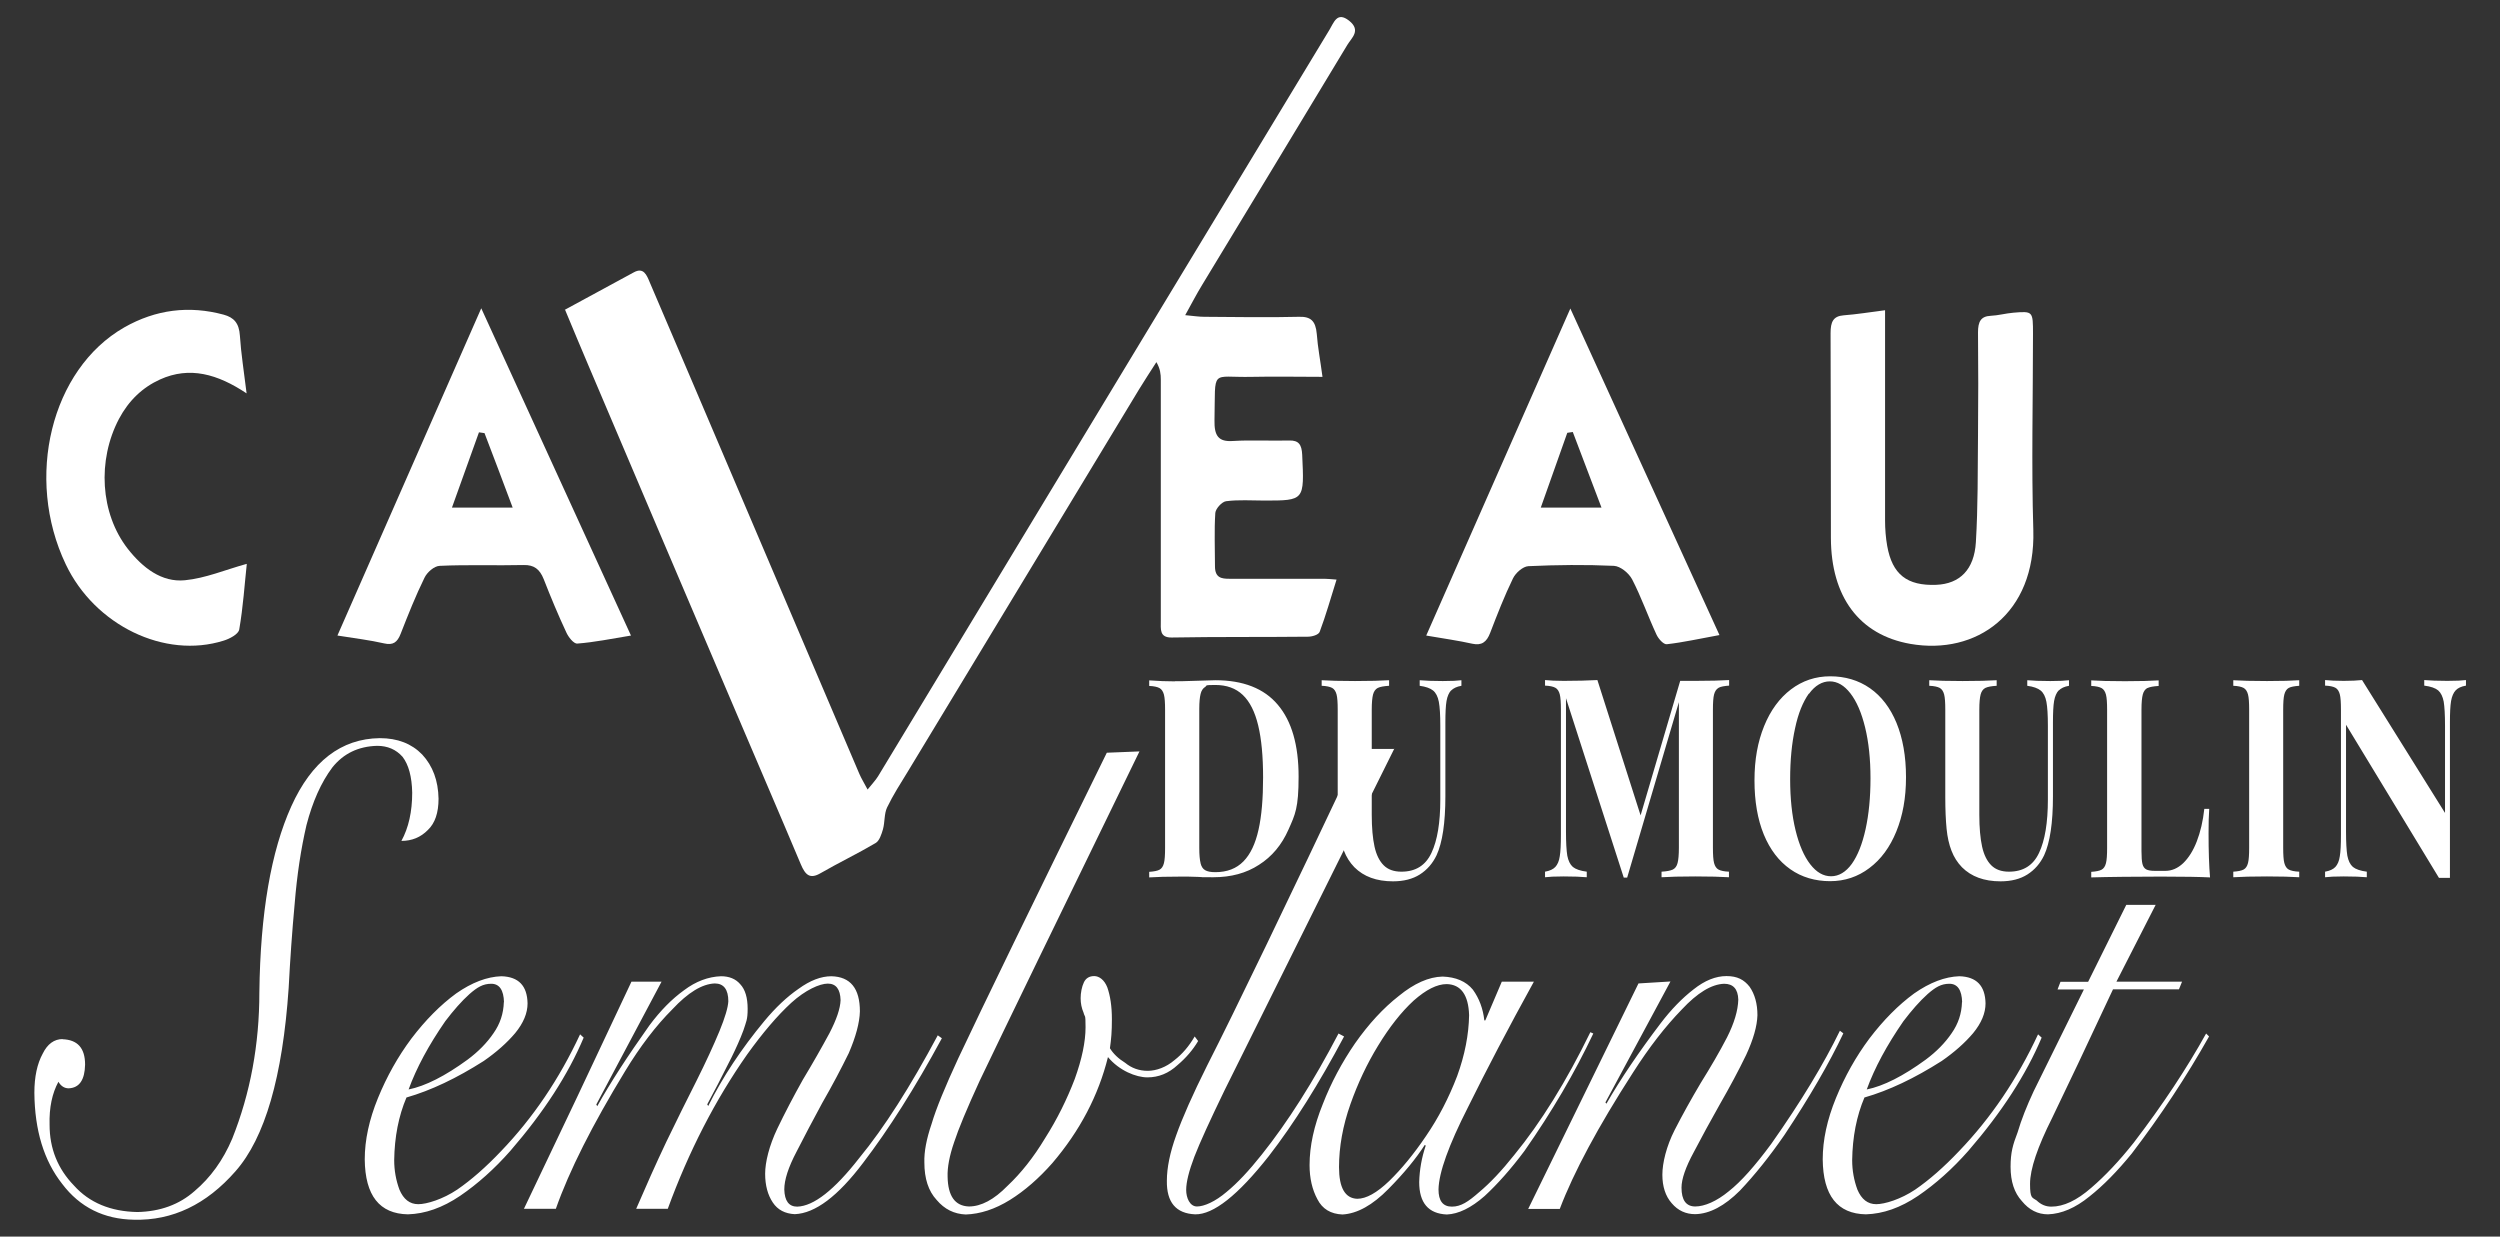
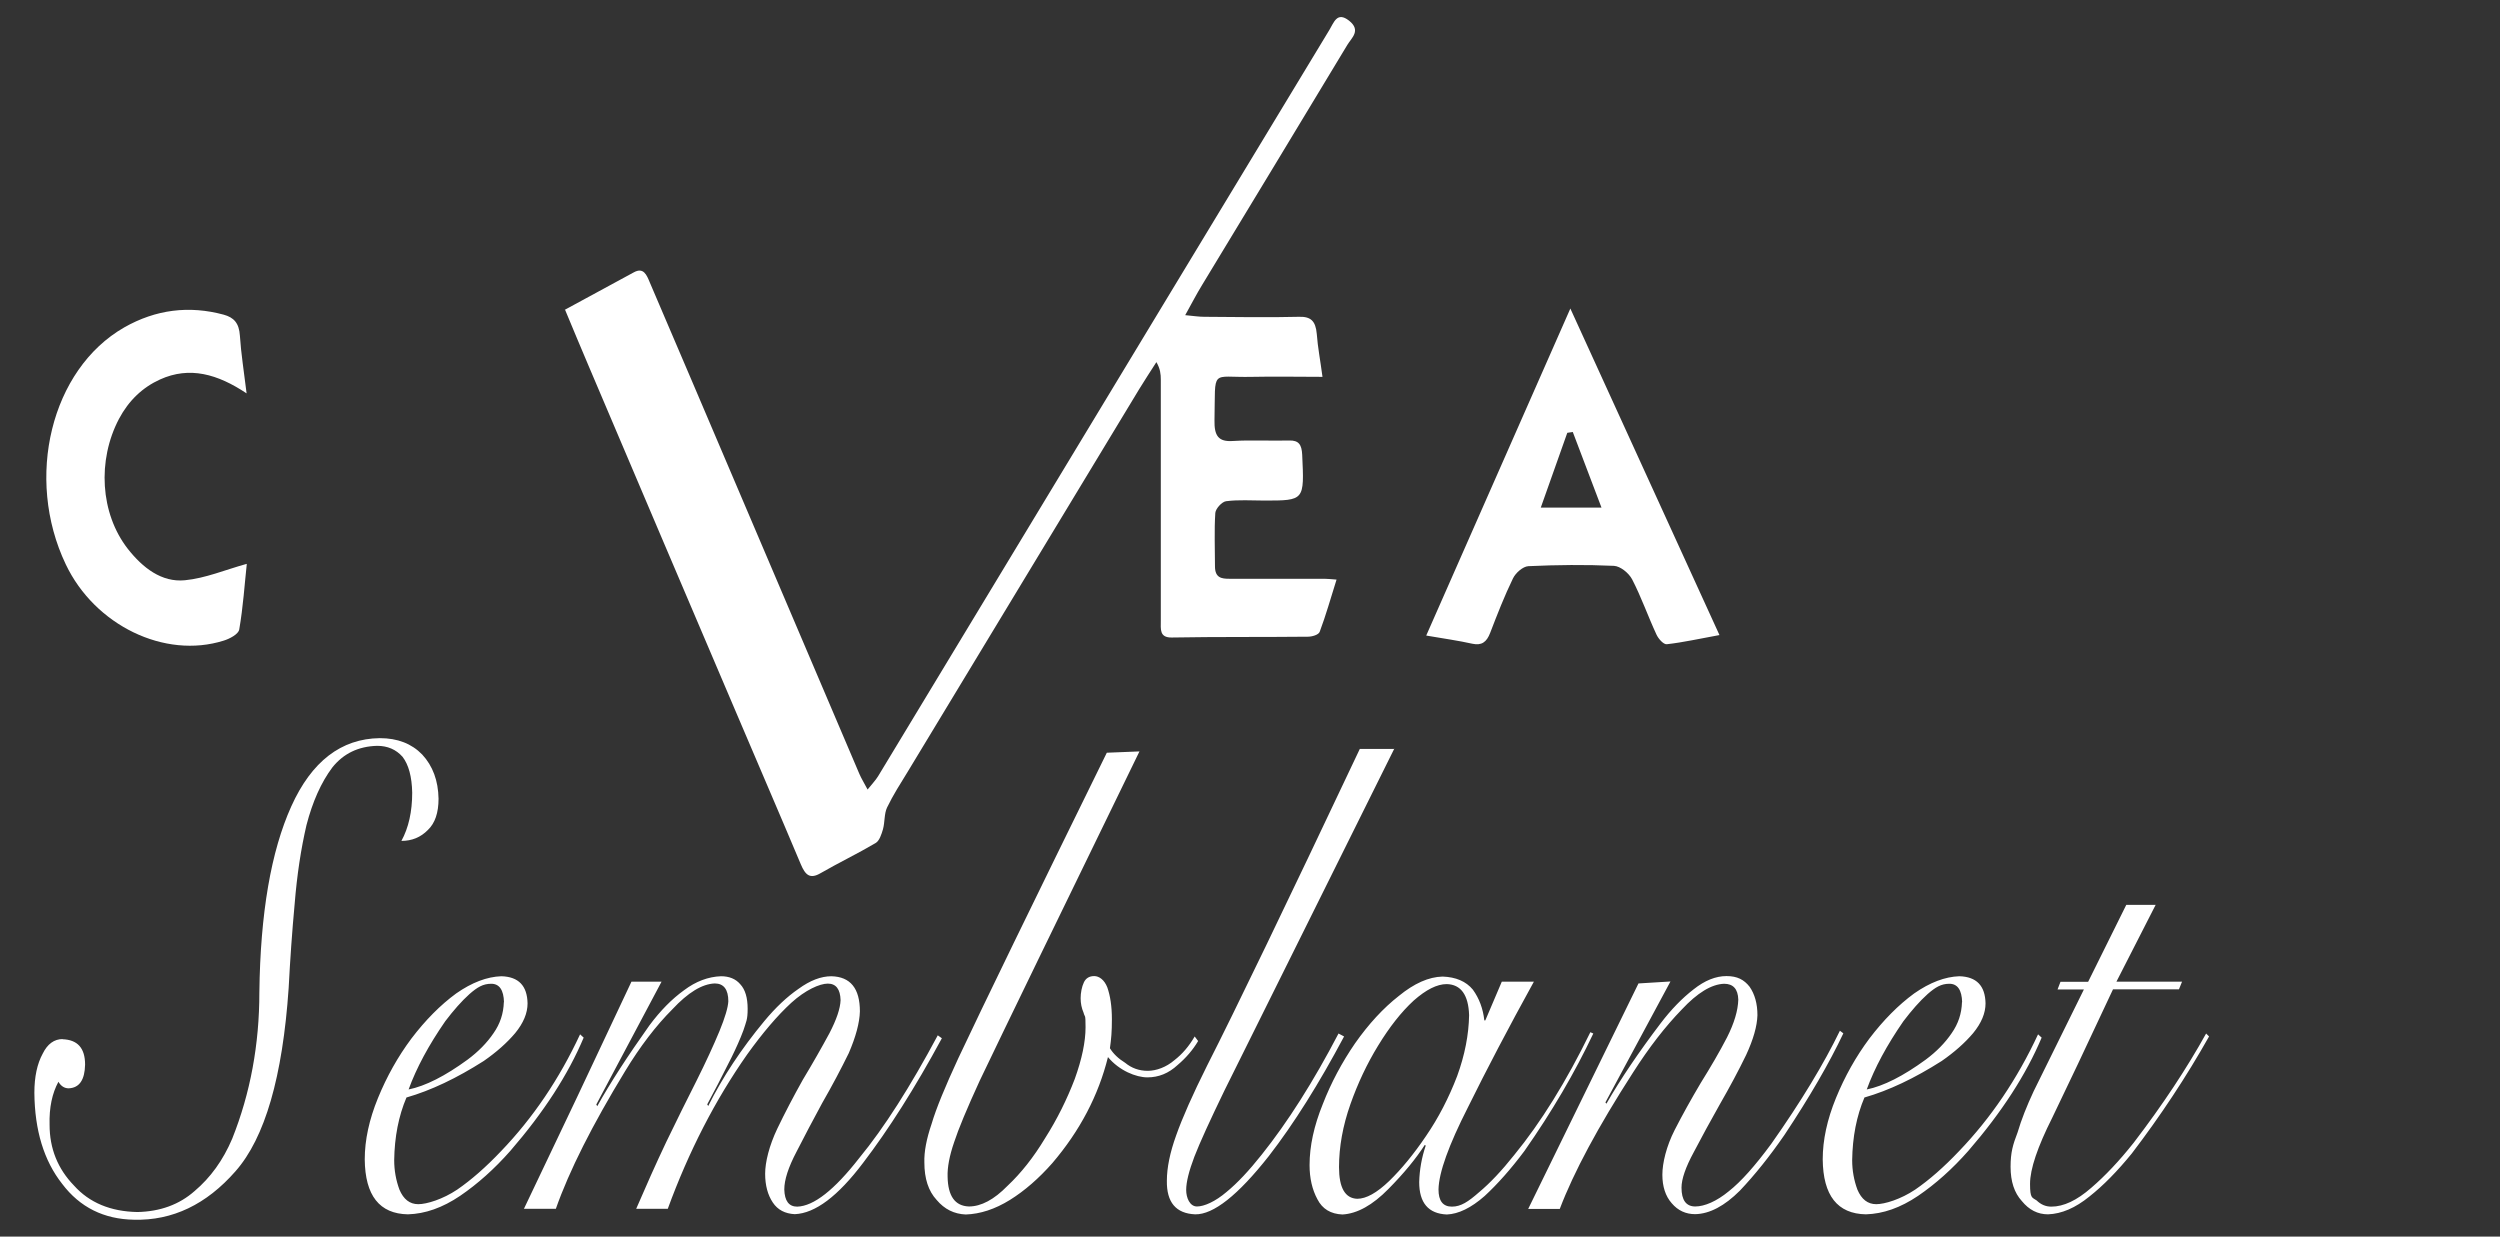
<svg xmlns="http://www.w3.org/2000/svg" viewBox="0 0 1527.8 755.7">
  <rect x="0" y="0" width="1527.8" height="755.7" fill="#333333" stroke="none" />
  <defs>
    <style>      .cls-1 {        fill: #fff;      }    </style>
  </defs>
  <g>
    <g id="Layer_1">
      <g>
-         <path class="cls-1" d="M718.1,416.3h4.1c12.3-.4,19.1-.6,20.5-.6,17,0,29.8,5,38.2,15,8.5,10,12.7,24.7,12.7,43.9s-2.1,23.2-6.2,32.4c-4.1,9.3-10.1,16.5-18,21.5-7.8,5.1-17.1,7.6-27.9,7.6s-4.3,0-9-.2c-4.7-.2-8.1-.2-10.1-.2-9,0-15.7.2-20.1.5v-3.4c2.9-.2,5-.6,6.3-1.3,1.3-.7,2.2-2,2.7-4,.5-1.9.7-5,.7-9.3v-84.4c0-4.3-.2-7.4-.7-9.3-.5-1.9-1.4-3.3-2.7-4-1.3-.7-3.4-1.2-6.3-1.3v-3.4c5.6.4,10.8.6,15.8.6ZM733.7,527.6c.5,2,1.4,3.4,2.8,4.2,1.4.8,3.4,1.2,6.2,1.2,7.2,0,12.9-2.2,17.2-6.6,4.3-4.4,7.3-10.8,9.2-19.3,1.9-8.4,2.8-19.1,2.8-32s-1-23.5-3-31.8c-2-8.3-5.1-14.5-9.4-18.6-4.3-4.1-9.9-6.1-16.9-6.1s-4.8.4-6.1,1.2c-1.3.8-2.3,2.2-2.8,4.3-.5,2-.8,5.1-.8,9.1v85.1c0,4.1.3,7.2.8,9.2ZM886.8,421.9c-1.3,1.4-2.3,3.6-2.8,6.5-.5,2.9-.7,7.3-.7,13.1v45.1c0,16.2-1.8,28.3-5.4,36.1-2.4,5-5.8,8.9-10.2,11.7-4.4,2.8-9.9,4.2-16.4,4.2-10.1,0-17.9-2.9-23.6-8.6-2.8-2.9-4.9-6.2-6.4-10.1-1.5-3.8-2.5-8.3-3-13.4-.5-5.1-.8-11.6-.8-19.4v-53.4c0-4.3-.2-7.4-.7-9.3-.5-1.9-1.4-3.3-2.7-4-1.3-.7-3.5-1.2-6.4-1.3v-3.4c4.5.3,11.3.5,20.4.5s16-.2,20.8-.5v3.4c-3.2.2-5.4.6-6.9,1.3-1.4.7-2.4,2.1-2.9,4-.5,1.9-.8,5-.8,9.3v64.2c0,8,.6,14.5,1.7,19.5,1.1,5,3,8.8,5.6,11.4,2.6,2.6,6.2,3.9,10.8,3.9,8.7,0,14.8-3.8,18.4-11.5,3.6-7.6,5.4-18.5,5.4-32.6v-45c0-6.6-.3-11.5-.9-14.7-.6-3.2-1.8-5.5-3.5-6.9-1.7-1.4-4.5-2.4-8.2-2.9v-3.4c3.3.3,8,.5,14.1.5s8.6-.2,11.4-.5v3.4c-2.9.5-4.9,1.5-6.3,2.9ZM1050.2,420.4c-1.3.7-2.2,2.1-2.7,4-.5,1.9-.7,5-.7,9.3v84.4c0,4.3.2,7.4.7,9.3.5,1.9,1.4,3.3,2.7,4,1.3.7,3.5,1.2,6.4,1.3v3.4c-4.9-.3-11.7-.5-20.6-.5s-16.2.2-20.6.5v-3.4c3.2-.2,5.4-.6,6.9-1.3,1.4-.7,2.4-2,2.9-4,.5-1.9.8-5,.8-9.3v-89l-31.6,107.2h-2.1l-35.3-109.6v81.5c0,6.7.3,11.6.8,14.7.6,3.1,1.7,5.4,3.4,6.9,1.7,1.4,4.6,2.4,8.5,2.9v3.4c-3.4-.3-8.1-.5-14.1-.5s-8.6.2-11.4.5v-3.4c2.9-.5,5-1.5,6.3-2.9,1.3-1.4,2.3-3.6,2.7-6.5.5-2.9.7-7.3.7-13.1v-76.6c0-4.3-.2-7.4-.7-9.3-.5-1.9-1.4-3.3-2.7-4-1.3-.7-3.4-1.2-6.3-1.3v-3.4c2.8.3,6.6.5,11.4.5,8,0,14.9-.2,20.6-.5l26.4,82.7,24.2-82.2h9.3c8.9,0,15.7-.2,20.6-.5v3.4c-2.9.2-5.1.6-6.4,1.3ZM1142.8,420.6c7,4.9,12.4,12,16.2,21.2,3.8,9.3,5.8,20.3,5.8,33.1s-2,23.6-5.9,33.2c-3.9,9.6-9.4,17.1-16.5,22.4-7,5.3-15,8-24,8s-17.4-2.4-24.3-7.3c-7-4.9-12.4-12-16.2-21.2-3.8-9.3-5.7-20.3-5.7-33.1s2-23.6,5.9-33.2c3.9-9.6,9.4-17.1,16.4-22.4,7-5.3,15-8,24-8s17.3,2.4,24.3,7.3ZM1105.4,423.9c-3.6,5.1-6.5,12.1-8.4,21.2-2,9.1-3,19.4-3,31.1s1.1,22.2,3.3,31.2c2.2,9,5.2,15.9,9,20.8,3.8,4.9,8,7.3,12.7,7.3s9-2.5,12.7-7.6c3.6-5.1,6.4-12.1,8.4-21.2,2-9.1,3-19.4,3-31.1s-1.1-22.1-3.3-31.1c-2.2-9-5.2-15.9-9-20.8-3.8-4.9-8-7.3-12.6-7.3s-9,2.5-12.7,7.6ZM1258.1,421.9c-1.3,1.4-2.3,3.6-2.8,6.5-.5,2.9-.7,7.3-.7,13.1v45.1c0,16.2-1.8,28.3-5.4,36.1-2.4,5-5.8,8.9-10.2,11.7-4.4,2.8-9.9,4.2-16.4,4.2-10.1,0-17.9-2.9-23.6-8.6-2.8-2.9-4.9-6.2-6.4-10.1-1.5-3.8-2.5-8.3-3-13.4-.5-5.1-.8-11.6-.8-19.4v-53.4c0-4.3-.2-7.4-.7-9.3-.5-1.9-1.4-3.3-2.7-4-1.3-.7-3.5-1.2-6.4-1.3v-3.4c4.5.3,11.3.5,20.4.5s16-.2,20.8-.5v3.4c-3.2.2-5.4.6-6.9,1.3-1.4.7-2.4,2.1-2.9,4-.5,1.9-.8,5-.8,9.3v64.2c0,8,.6,14.5,1.7,19.5,1.1,5,3,8.8,5.6,11.4,2.6,2.6,6.2,3.9,10.8,3.9,8.7,0,14.8-3.8,18.4-11.5,3.6-7.6,5.4-18.5,5.4-32.6v-45c0-6.6-.3-11.5-.9-14.7-.6-3.2-1.8-5.5-3.5-6.9-1.7-1.4-4.5-2.4-8.2-2.9v-3.4c3.3.3,8,.5,14.1.5s8.6-.2,11.4-.5v3.4c-2.9.5-4.9,1.5-6.3,2.9ZM1312.4,420.4c-1.4.7-2.4,2.1-2.9,4-.5,1.9-.8,5-.8,9.3v86.4c0,3.7.2,6.3.6,7.9.4,1.6,1.2,2.7,2.3,3.3,1.1.6,2.9.9,5.3.9h6.4c4,0,7.6-1.6,10.9-4.7,3.3-3.2,6.1-7.6,8.3-13.3,2.2-5.7,3.8-12.4,4.6-19.9h3c-.3,3.9-.4,8.9-.4,15,0,10.9.3,19.9.9,26.9-5.9-.3-15.9-.5-30-.5s-33.2.2-42.6.5v-3.4c2.9-.2,5-.6,6.3-1.3,1.3-.7,2.2-2,2.7-4,.5-1.9.7-5,.7-9.3v-84.4c0-4.3-.2-7.4-.7-9.3-.5-1.9-1.4-3.3-2.7-4-1.3-.7-3.4-1.2-6.3-1.3v-3.4c4.4.3,11.3.5,20.6.5s15.7-.2,20.6-.5v3.4c-3.2.2-5.4.6-6.9,1.3ZM1398.7,420.4c-1.3.7-2.2,2.1-2.7,4-.5,1.9-.7,5-.7,9.3v84.4c0,4.3.2,7.4.7,9.3.5,1.9,1.4,3.3,2.7,4,1.3.7,3.5,1.2,6.4,1.3v3.4c-4.6-.3-11.2-.5-19.7-.5s-16.2.2-20.6.5v-3.4c2.9-.2,5-.6,6.3-1.3,1.3-.7,2.2-2,2.7-4,.5-1.9.7-5,.7-9.3v-84.4c0-4.3-.2-7.4-.7-9.3-.5-1.9-1.4-3.3-2.7-4-1.3-.7-3.4-1.2-6.3-1.3v-3.4c4.4.3,11.3.5,20.6.5s15.1-.2,19.7-.5v3.4c-2.9.2-5.1.6-6.4,1.3ZM1500.7,421.9c-1.3,1.4-2.3,3.6-2.8,6.5-.5,2.9-.7,7.3-.7,13.1v95c-.6,0-1.7,0-3.2,0s-2.7,0-3.5,0l-56.8-93.6v65.3c0,6.7.3,11.6.8,14.7.6,3.1,1.7,5.4,3.4,6.9,1.7,1.4,4.6,2.4,8.5,2.9v3.4c-3.4-.3-8.1-.5-14.1-.5s-8.6.2-11.4.5v-3.4c2.9-.5,5-1.5,6.3-2.9,1.3-1.4,2.3-3.6,2.7-6.5.5-2.9.7-7.3.7-13.1v-76.6c0-4.3-.2-7.4-.7-9.3-.5-1.9-1.4-3.3-2.7-4-1.3-.7-3.4-1.2-6.3-1.3v-3.4c2.8.3,6.6.5,11.4.5s8.1-.2,11.2-.5l50.7,81.2v-53.3c0-6.7-.3-11.6-.8-14.7-.6-3.1-1.7-5.4-3.4-6.9-1.7-1.4-4.5-2.4-8.5-2.9v-3.4c3.4.3,8.1.5,14.1.5s8.6-.2,11.4-.5v3.4c-2.9.5-5,1.5-6.3,2.9Z" />
        <g>
          <path class="cls-1" d="M345.2,189.3c14.8-8,28.5-15.5,42.2-22.9,5.9-3.2,7.8,1.6,9.7,6.2,8.7,20.2,17.3,40.4,25.9,60.6,34.1,79.9,68.1,159.8,102.2,239.8,1.2,2.8,2.8,5.3,5,9.5,2.6-3.3,4.8-5.5,6.4-8.1,58.2-96.2,116.3-192.4,174.4-288.5,33.8-55.9,67.6-111.8,101.4-167.6,2.8-4.6,4.7-11.4,12-5.7,7.6,6,1.5,10.6-1,14.8-29.5,49-59.2,97.9-88.8,146.8-3.3,5.4-6.2,11-10.3,18.4,5.2.5,8.4,1,11.6,1,19.3.1,38.6.5,58,0,7.1-.2,10.1,2.5,10.8,10.4.6,8.2,2.2,16.4,3.5,26.3-15.1,0-29.1-.3-43,0-25.8.6-22.3-5.7-23,26.5-.2,9.5,2.4,13.3,11.2,12.7,11.5-.7,23.1,0,34.6-.3,5.6-.1,7.5,2.4,7.8,8.7,1.3,28,1.5,28-23.2,28-7.8,0-15.6-.6-23.3.4-2.5.3-6.4,4.5-6.6,7.2-.7,10.8-.2,21.7-.2,32.6,0,7.1,4.1,7.6,8.8,7.6,19.3,0,38.6,0,58,0,1.8,0,3.6.2,7.5.5-3.6,11.4-6.5,21.8-10.3,31.9-.7,1.9-4.7,3-7.2,3-27.7.3-55.5,0-83.2.5-7.6.1-6.7-5-6.7-10.3,0-49.1,0-98.2,0-147.3,0-3.3-.3-6.6-2.7-10.7-3.5,5.5-7.1,10.9-10.5,16.5-47.2,77.9-94.3,155.8-141.4,233.7-4.4,7.2-9,14.3-12.7,22-1.8,3.8-1.3,9-2.5,13.3-.9,3.1-2.2,7.1-4.5,8.4-11,6.5-22.5,12-33.6,18.4-6.5,3.8-9.3,1.2-12.1-5.4-13.2-31.4-26.7-62.6-40-93.9-29.9-70.1-59.8-140.3-89.6-210.5-4.7-11-9.3-22.1-14.6-34.8Z" />
-           <path class="cls-1" d="M1152,189.6c0,5.2,0,9,0,12.7,0,38.6,0,77.1,0,115.7,0,5.2.4,10.5,1.3,15.6,3.1,17.5,12.2,24.5,30,23.8,14.3-.6,23.2-9.2,24.2-26.1,1.3-21.6,1.1-43.4,1.3-65.1.2-21,.2-42.1,0-63.1,0-6.5,1.7-9.8,7.7-10.1,4.6-.2,9.2-1.5,13.9-1.9,12-1,12-.9,12,13,0,40-1,80,.2,119.9,1.5,51.2-34.9,76.5-75.1,69.5-31.4-5.5-48.5-28.9-48.6-64.7-.1-41.7,0-83.4-.2-125.2,0-6.9,1.6-10.4,8-10.9,8-.6,15.9-1.9,25.2-3.1Z" />
-           <path class="cls-1" d="M206.2,388.4c29.4-66.9,57.9-131.8,87.9-200,31,67.9,60.8,132.9,91.5,200-12.1,2-22.4,4.1-32.8,4.9-2.2.2-5.5-4-6.8-7-4.9-10.5-9.4-21.3-13.7-32.3-2.5-6.3-6-8.8-12.2-8.7-17.1.4-34.3-.3-51.4.5-3.3.1-7.7,3.9-9.3,7.3-5.4,11-10,22.6-14.5,34.1-2.1,5.5-4.8,7.2-10.1,6-8.8-2-17.7-3.1-28.5-4.8ZM296.2,264.7c-1.2-.2-2.3-.3-3.5-.5-5.3,14.9-10.7,29.8-16.5,46h37.1c-6.1-16.3-11.6-30.9-17.2-45.5Z" />
          <path class="cls-1" d="M959.6,188.4c31.1,68.1,60.7,132.9,91.2,199.7-12.2,2.2-22.2,4.5-32.2,5.6-2,.2-5.1-3.3-6.3-5.9-5.2-11.2-9.3-23-14.9-33.8-2.1-3.9-7.2-8-11.1-8.2-17.4-.8-34.9-.6-52.3.2-3.3.2-7.7,4-9.4,7.5-5.2,10.7-9.6,22-13.9,33.2-2.2,5.8-5.3,7.9-10.9,6.7-8.5-1.9-17.1-3.1-28.2-5,29.4-66.8,58.1-131.9,88.1-199.9ZM961.2,264c-1.1.2-2.2.3-3.4.5-5.3,14.9-10.6,29.8-16.2,45.7h37.1c-6.3-16.6-11.9-31.3-17.5-46.1Z" />
          <path class="cls-1" d="M150.8,344.8c-1.3,11.9-2.2,26.1-4.6,39.9-.5,2.9-5.9,5.7-9.5,6.8-36.1,11.4-78.8-9.4-96.5-46.6-25.2-52.8-9-119.2,35.7-144.8,19.3-11,39.7-13.5,60.8-7.8,6.2,1.7,9.4,5.1,9.9,12.8.7,11,2.5,22,4.1,35.3-17.7-11.8-34.8-16.7-52.9-8.5-10.6,4.8-19.1,12.8-25.1,24.1-13.3,25.3-11.5,57.7,5.4,79.4,9.1,11.6,20.7,20.6,34.9,19.2,12.5-1.2,24.7-6.4,37.7-10Z" />
        </g>
        <path class="cls-1" d="M38.2,635.1c9.2.3,13.8,5.4,13.8,15.5-.2,9.4-3.5,14.2-10,14.5-2.6,0-4.7-1.3-6.3-4-3.8,7-5.7,15.7-5.4,26.3,0,14.5,5,26.9,14.9,37.1,9.4,10.5,22.4,15.9,38.8,16.2,13.8-.3,25.5-4.5,34.9-12.8,9.7-8.2,17.4-18.8,23-32,11.1-27.8,16.6-57.6,16.6-89.5.6-48.2,7.1-86.1,19.5-113.6,12.4-27.5,30.5-41.4,54.1-41.7,10.9,0,19.5,3.4,25.9,10,6.5,7,9.8,16,10,27,0,8.7-2.2,15-6.5,19.1-4.4,4.5-9.8,6.7-16.2,6.7,4.4-8,6.6-17.9,6.6-29.5-.2-9.8-2.2-17.1-5.9-21.9-4-4.5-9.2-6.7-15.5-6.7-11.5.3-20.6,4.7-27.4,13.2-6.9,9.2-12.1,21-15.8,35.2-3.4,14.6-5.8,30.6-7.2,47.8-1.6,17.3-2.8,34.5-3.7,51.8-3.7,54.3-14.5,91.6-32.5,112-17.8,20.3-38.5,30.2-62,29.6-18.4-.3-33.1-7.6-43.9-21.9-11.2-14.2-16.8-32.8-17-55.7,0-9.7,1.7-17.7,5.1-23.9,2.9-5.9,7-8.9,12.2-8.9ZM356.7,634.1c-9.4,22.4-24.3,45.5-44.8,69.2-9.8,11.1-20,20.2-30.7,27.5-10.8,7.3-21.4,11-31.9,11.3-17.4-.3-26.2-11.5-26.4-33.6,0-11.8,2.7-24.3,8.1-37.5,5.4-13.2,12.2-25.3,20.4-36.3,8.6-11.3,17.7-20.5,27.4-27.6,9.6-6.7,18.8-10.2,27.6-10.5,10.5.3,15.8,5.8,16,16.6,0,5.9-2.5,12-7.6,18.2-5,5.9-11.4,11.6-19.2,17-16.5,10.5-32.2,18-47.2,22.3-4.8,11.3-7.3,24.1-7.5,38.3,0,6.3,1.1,12.3,3.2,18,2.5,5.9,6.3,8.9,11.5,8.9s15-3,23.8-8.9c8.6-5.9,17.6-13.8,26.8-23.5,19.5-20.3,35.6-44.1,48.3-71.4l2.4,2.2ZM308,612.5c-.2-7.5-2.8-11.3-7.8-11.3s-8.5,2.1-13.3,6.3c-4.8,4.3-9.7,9.9-14.8,16.6-10.1,14.6-17.6,28.5-22.4,41.7,10.3-2.1,22.3-8.2,36-18.2,6.6-4.9,11.9-10.3,15.9-16.2,4-5.7,6.1-12,6.3-19ZM320.1,738.9c21.7-45.3,43.6-91.6,65.8-139h18.4l-39.9,75.1.6,1c8-14.4,18.7-30.8,31.9-49.4,6.7-9,13.7-16.1,21.2-21.5,7.2-5.4,14.7-8.2,22.5-8.5,5,0,9,1.6,11.8,4.9,3,3.2,4.5,8.2,4.5,15s-.9,7.8-2.6,13.2c-2,5.4-4.5,10.9-7.3,16.6-5.9,11.8-10.9,21.4-14.8,28.6l.6,1c8.8-17.6,20.2-34.9,34.3-51.9,6.9-8.3,13.9-14.9,20.9-19.7,7-5.1,13.7-7.7,20.1-7.7,11.6.3,17.4,7.4,17.4,21.5-.2,7-2.5,15.5-6.8,25.5-4.7,9.6-10.1,19.8-16.3,30.6-5.7,10.5-10.9,20.4-15.6,29.6-5,9.5-7.5,17.2-7.5,23.1.2,7,2.8,10.5,7.9,10.5,10.1-.3,22.7-10.2,37.9-29.7,15.3-18.6,31.2-43.6,48-75l2.5,1.8c-16.5,30.5-32.6,55.8-48.1,76.1-15.4,20.4-29.3,30.9-41.8,31.4-5.9-.3-10.4-2.6-13.4-7.1-3.1-4.6-4.7-10.5-4.7-17.6s2.5-17.2,7.4-27.5c4.7-9.8,9.9-19.7,15.6-29.9,6.2-10.3,11.6-19.8,16.3-28.5,4.3-8.3,6.6-15,6.8-20.2-.2-6.7-2.8-10.1-7.8-10.1s-13.7,3.9-22.3,11.7c-8.6,7.9-17.6,18.5-27,31.6-19.5,27.8-35.7,59.3-48.5,94.3h-19.3c5.9-13.7,12-27.4,18.4-40.9,6.5-13.4,12.6-25.8,18.4-37.2,5.8-11.6,10.5-21.8,14.1-30.5,3.4-8.3,5.2-14.4,5.4-18.2,0-7.2-2.8-10.9-8.3-10.9-7.7.3-16.3,5.5-25.9,15.8-9.9,9.9-19.6,22.5-29,38-19.9,32.7-34,60.6-42.2,83.9h-19.6ZM696.4,459.1c-50.4,103.5-83,170.6-97.7,201.4-7.8,17-13,29.5-15.6,37.5-2.9,8.4-4.2,15.5-4,21.1.2,11.8,4.5,17.9,13,18.2,7.5,0,15.4-4.2,23.6-12.6,8.3-7.8,15.9-17.4,22.9-29,7.5-11.8,13.5-24,18.2-36.3,4.4-12.2,6.6-22.8,6.6-31.6s-.4-5.7-1.2-8.9c-1.2-2.8-1.8-5.7-1.8-8.9s.7-7,2-9.7c1.2-2.5,3.3-3.8,6.3-3.8s6.2,2.3,8,6.9c1.8,5.1,2.8,11.6,2.8,19.4s-.4,12.1-1.2,17.8c2,3.3,5.1,6.3,9.3,8.9,4,3.3,8.6,4.9,13.8,4.9s11.3-2.2,16.3-6.5c4.8-3.7,8.9-8.5,12.4-14.5l2.1,2.8c-3.2,5.4-7.4,10.3-12.6,14.7-5.4,5-11.5,7.5-18.4,7.5s-17.2-4.1-24.1-12.4c-5.8,23.4-17.1,45-34,64.8-8.2,9.3-16.9,16.9-25.9,22.5-9.2,5.7-18.2,8.6-27,8.9-7.1-.3-13-3.2-17.8-8.9-5-5.4-7.5-13-7.5-22.9-.2-6.6,1.3-14.4,4.4-23.5,2.8-9.5,8.3-22.8,16.3-40.1,15.1-32.1,45.4-94.4,90.8-186.8l20-.8ZM852.1,457.5c-52.3,105.3-86.9,174.9-103.8,208.9-8.8,18.2-15,31.7-18.4,40.5-3.3,8.7-5,15.5-5,20.3s2.2,10.1,6.6,10.1,11.2-3,18.1-8.9c6.6-5.4,13.7-13,21.4-22.7,15.9-19.9,31.6-44.6,47-74.1l3.4,1.8c-15.3,28.8-30.6,53.2-46,73.1-18.9,24-33.9,35.8-45,35.6-11.8-.5-17.5-7.4-17.3-20.5,0-8,1.9-17.3,5.7-27.8,3.7-10.5,10-24.8,19-42.8,17-33.4,48.1-97.9,93.2-193.3h21.2ZM917.8,599.9h19.6c-15.6,28.3-29,53.9-40.3,76.8-11.8,23.2-17.8,39.9-18,50.2,0,7,2.7,10.5,8.2,10.5s10-3,16.7-8.9c6.5-5.4,13.7-13,21.4-22.7,16.3-19.9,31.8-44.9,46.5-75l1.8.8c-11.3,23.9-25.3,47.8-42.1,71.8-8.3,11.1-16.4,20.2-24.3,27.5-8.3,7.3-16,11-23.1,11.3-11.3-.5-16.9-7.1-16.9-19.8.2-7.5,1.5-15,4-22.3l-.6-.4c-5.4,8.4-12.8,17.4-22.2,26.9-9.7,9.9-19.1,15.1-28.1,15.6-7.2-.3-12.3-3.4-15.3-9.3-3.2-5.9-4.8-12.9-4.8-20.9,0-11.6,2.7-24,8.1-37.3,5-12.9,11.6-25.3,19.7-37.1,8.3-11.8,17.2-21.5,26.8-29,9.3-7.6,18.2-11.6,26.7-11.8,8.1.3,14.3,2.9,18.5,8,3.9,5.4,6.2,11.6,7,18.8h.6l10-23.5ZM818.3,713.2c0,12.7,3.7,19.1,11.1,19.4,5.5,0,12-3.6,19.6-10.9,7.5-7.3,15-16.4,22.5-27.5,7.6-11.1,13.9-23.3,19-36.6,4.7-12.9,7.1-25.4,7.3-37.2-.4-12.4-5-18.8-13.7-19-5.9,0-12.6,3.4-20.2,10.1-7.6,7-14.8,16.2-21.7,27.5-6.8,11.1-12.4,23-16.9,35.7-4.7,13.3-7,26.2-7,38.6h0ZM1020.8,599.9l-39.7,73.8.6.8c8.8-15.3,19.9-31.7,33.2-49.2,6.4-8.4,13.1-15.3,20.1-20.7,6.8-5.4,13.5-8.1,20.1-8.1s10.7,2.2,14.1,6.5c3.2,4.6,4.8,10.4,4.8,17.4-.2,6.7-2.5,14.8-6.9,24.3-4.6,9.5-10,19.6-16.1,30.2-5.8,10.3-11.1,20-15.9,29.2-5,9.2-7.5,16.5-7.5,21.7,0,7.6,2.8,11.5,8.4,11.5s13-3.1,20.5-9.3c7.5-5.9,16.1-15.6,25.9-28.9,18.4-26.1,32.3-49.2,42-69.2l2.1,1.6c-8.6,18.2-20.6,38.9-36,62.1-9.1,13.2-18.2,24.5-27.2,34-9.4,9.4-18.5,14.2-27.3,14.4-5.8,0-10.6-2.2-14.4-6.7-3.8-4.3-5.7-10.2-5.7-17.4s2.5-17.5,7.5-27.3c4.8-9.4,10.1-18.9,15.9-28.7,6.1-9.8,11.5-19,16.1-27.9,4.4-8.7,6.7-16.4,6.9-23.1-.2-6.5-3.1-9.7-8.7-9.7-7.7.3-16.3,5.5-25.9,15.8-9.9,10.2-19.8,22.9-29.7,38.4-21.4,33.2-36.3,61-44.8,83.4h-19.3c24.9-50.9,47.4-96.9,67.4-137.8l19.6-1.2ZM1247.7,634.1c-9.4,22.4-24.3,45.5-44.8,69.2-9.8,11.1-20,20.2-30.7,27.5-10.8,7.3-21.4,11-31.9,11.3-17.4-.3-26.2-11.5-26.4-33.6,0-11.8,2.7-24.3,8.1-37.5,5.4-13.2,12.2-25.3,20.4-36.3,8.6-11.3,17.7-20.5,27.4-27.6,9.6-6.7,18.8-10.2,27.6-10.5,10.5.3,15.8,5.8,16,16.6,0,5.9-2.5,12-7.6,18.2-5,5.9-11.4,11.6-19.2,17-16.5,10.5-32.2,18-47.2,22.3-4.8,11.3-7.3,24.1-7.5,38.3,0,6.3,1.1,12.3,3.2,18,2.5,5.9,6.3,8.9,11.5,8.9s15-3,23.8-8.9c8.6-5.9,17.6-13.8,26.8-23.5,19.5-20.3,35.6-44.1,48.3-71.4l2.4,2.2ZM1199.1,612.5c-.2-7.5-2.8-11.3-7.8-11.3s-8.5,2.1-13.3,6.3c-4.8,4.3-9.7,9.9-14.8,16.6-10.1,14.6-17.6,28.5-22.4,41.7,10.3-2.1,22.3-8.2,36-18.2,6.6-4.9,11.9-10.3,15.9-16.2,4-5.7,6.1-12,6.3-19ZM1317.4,552.9l-24,47h40.1l-1.9,4.7h-40.3c-16.1,34.5-28.5,60.6-37.1,78.4-9,17.9-13.6,31.4-13.6,40.5s1.3,8.2,4,10.1c2.6,2.5,5.5,3.8,9,3.8,7.5,0,15.6-3.8,24.4-11.5,8.4-7.2,17.1-16.4,25.9-27.5,17.9-23.4,32.6-45.7,44.3-66.8l1.8,1.8c-13.8,24.5-29.5,48.3-47.2,71.5-8.8,10.8-17.4,19.6-25.9,26.3-8.6,7-17,10.6-25.3,10.9-6.3,0-11.6-2.7-16-8.1-4.6-5-6.9-12-6.9-20.9s1.4-13.5,4.3-21.1c2.3-7.8,5.6-16.1,9.8-25.1,8.8-17.8,19-38.5,30.7-62.2h-16.1l1.8-4.7h16.9l23.3-47h18.1Z" />
      </g>
    </g>
  </g>
</svg>